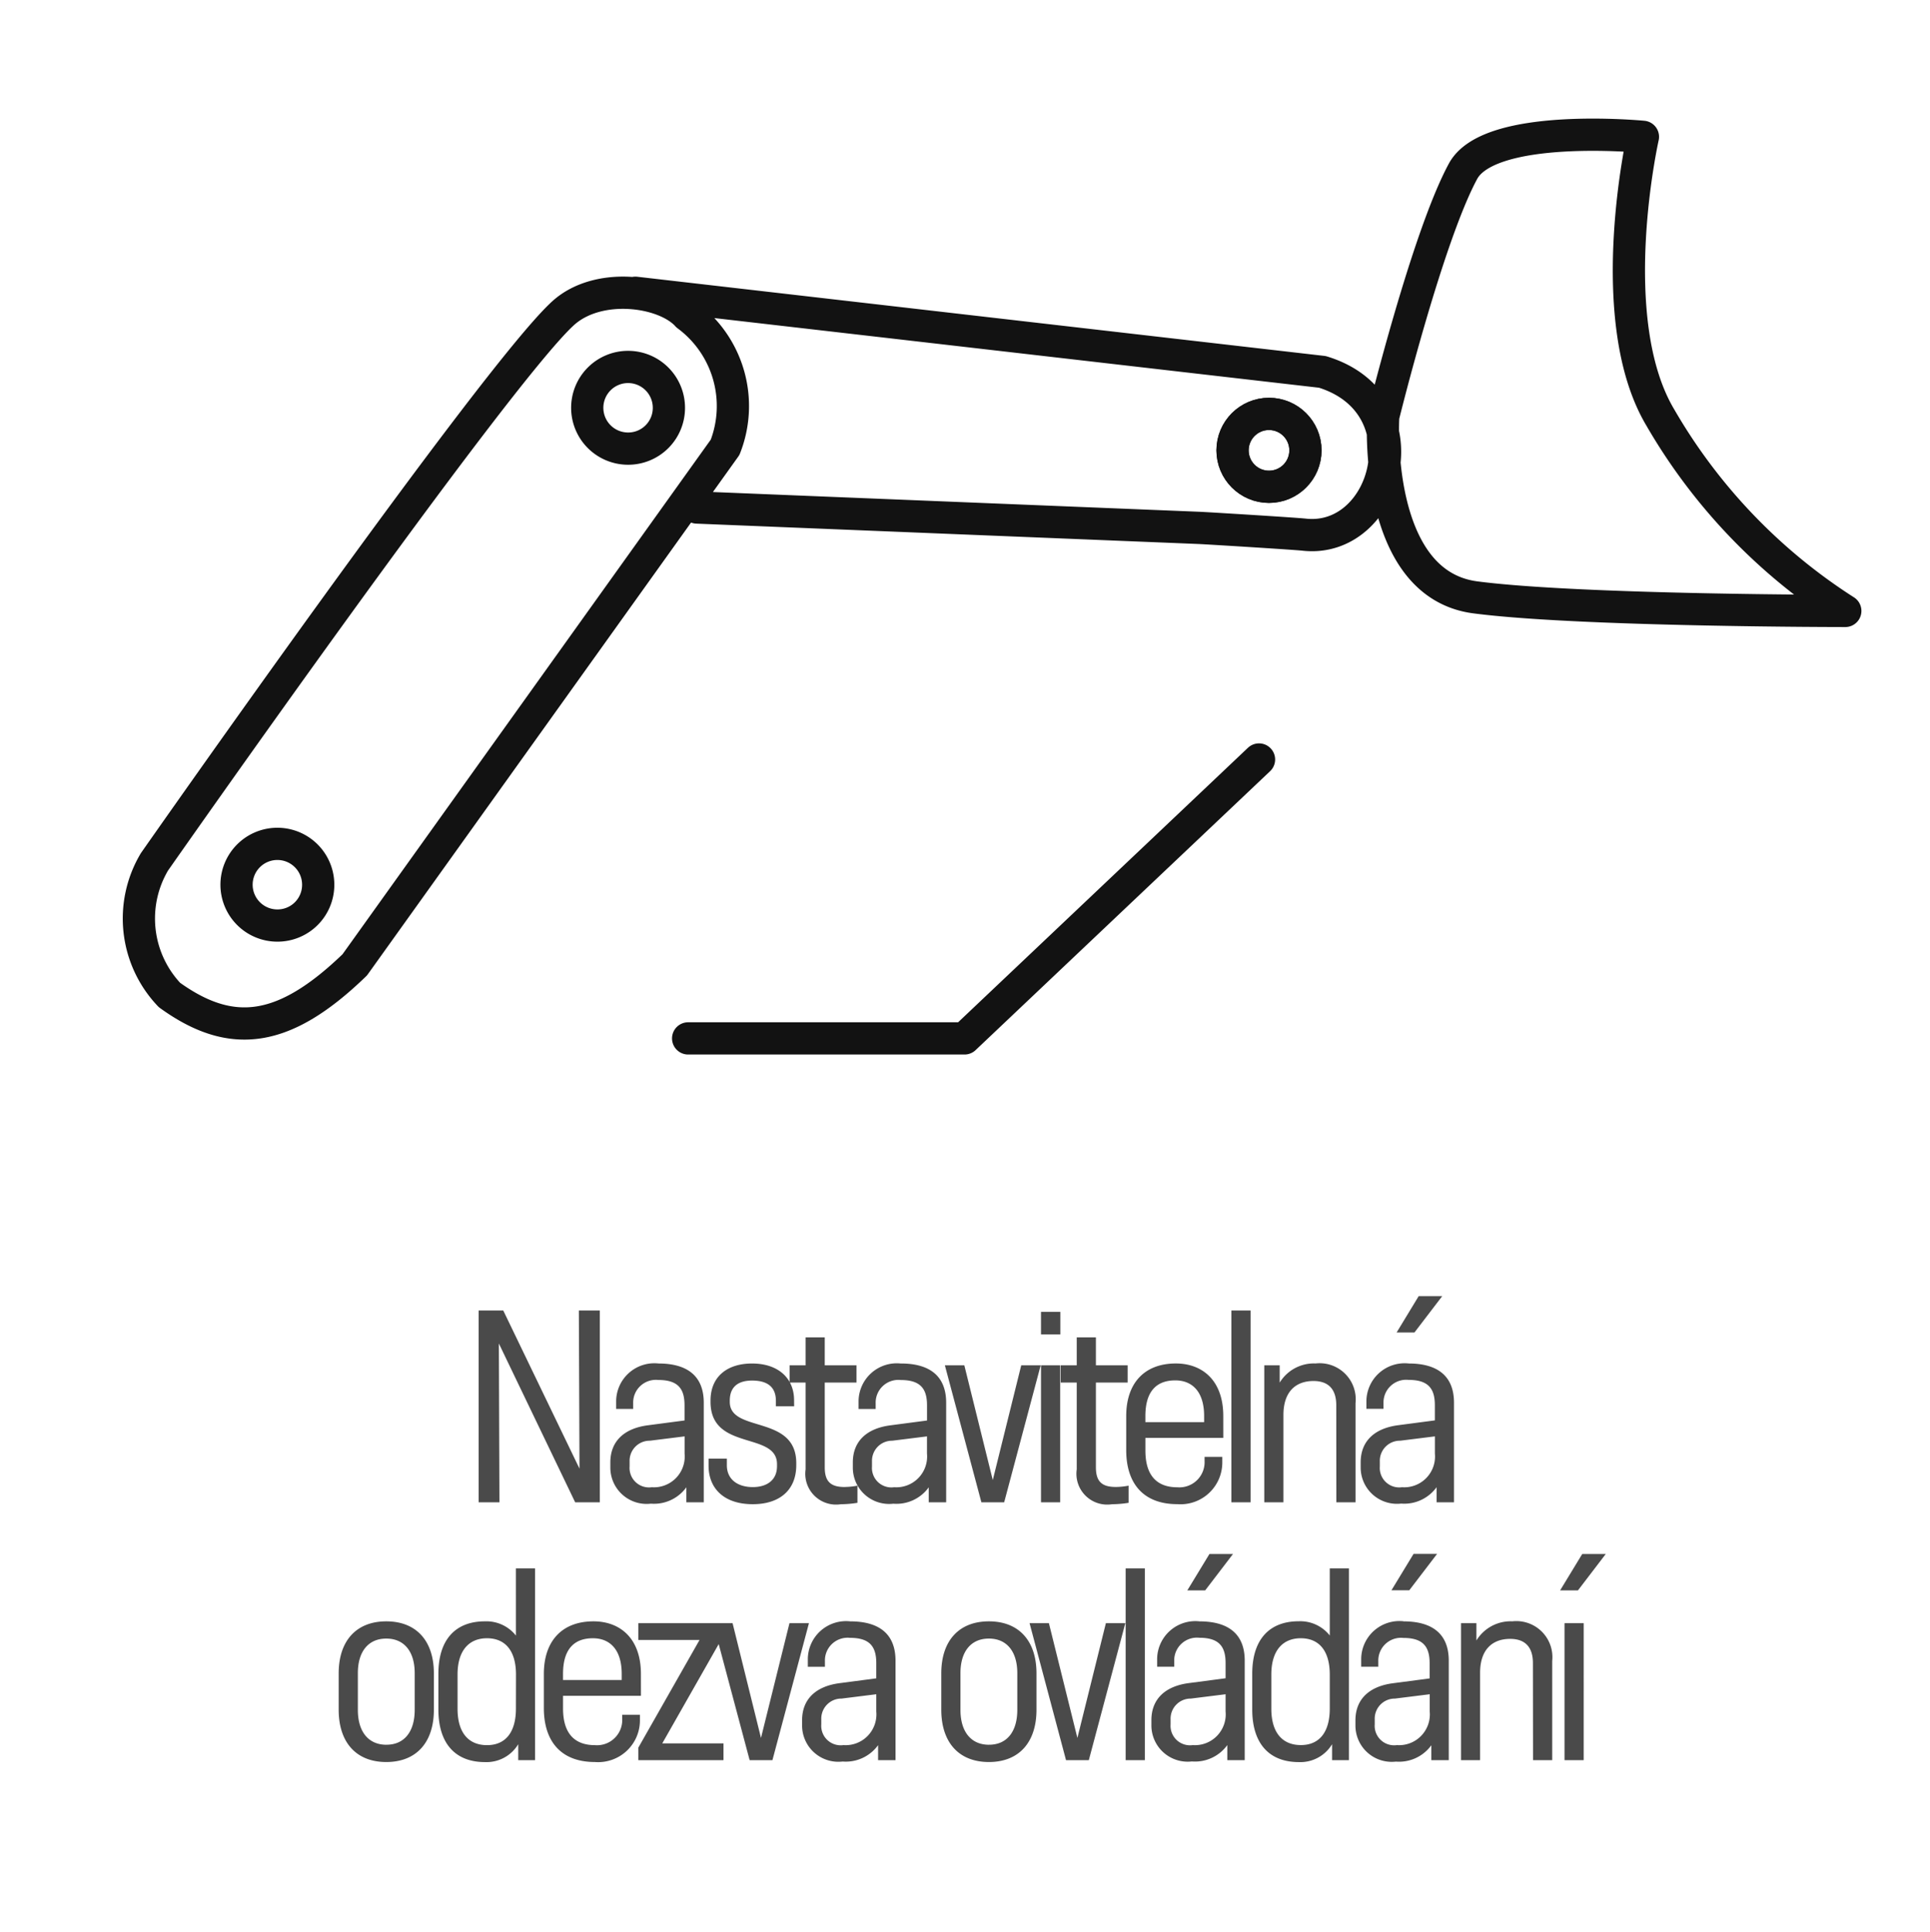
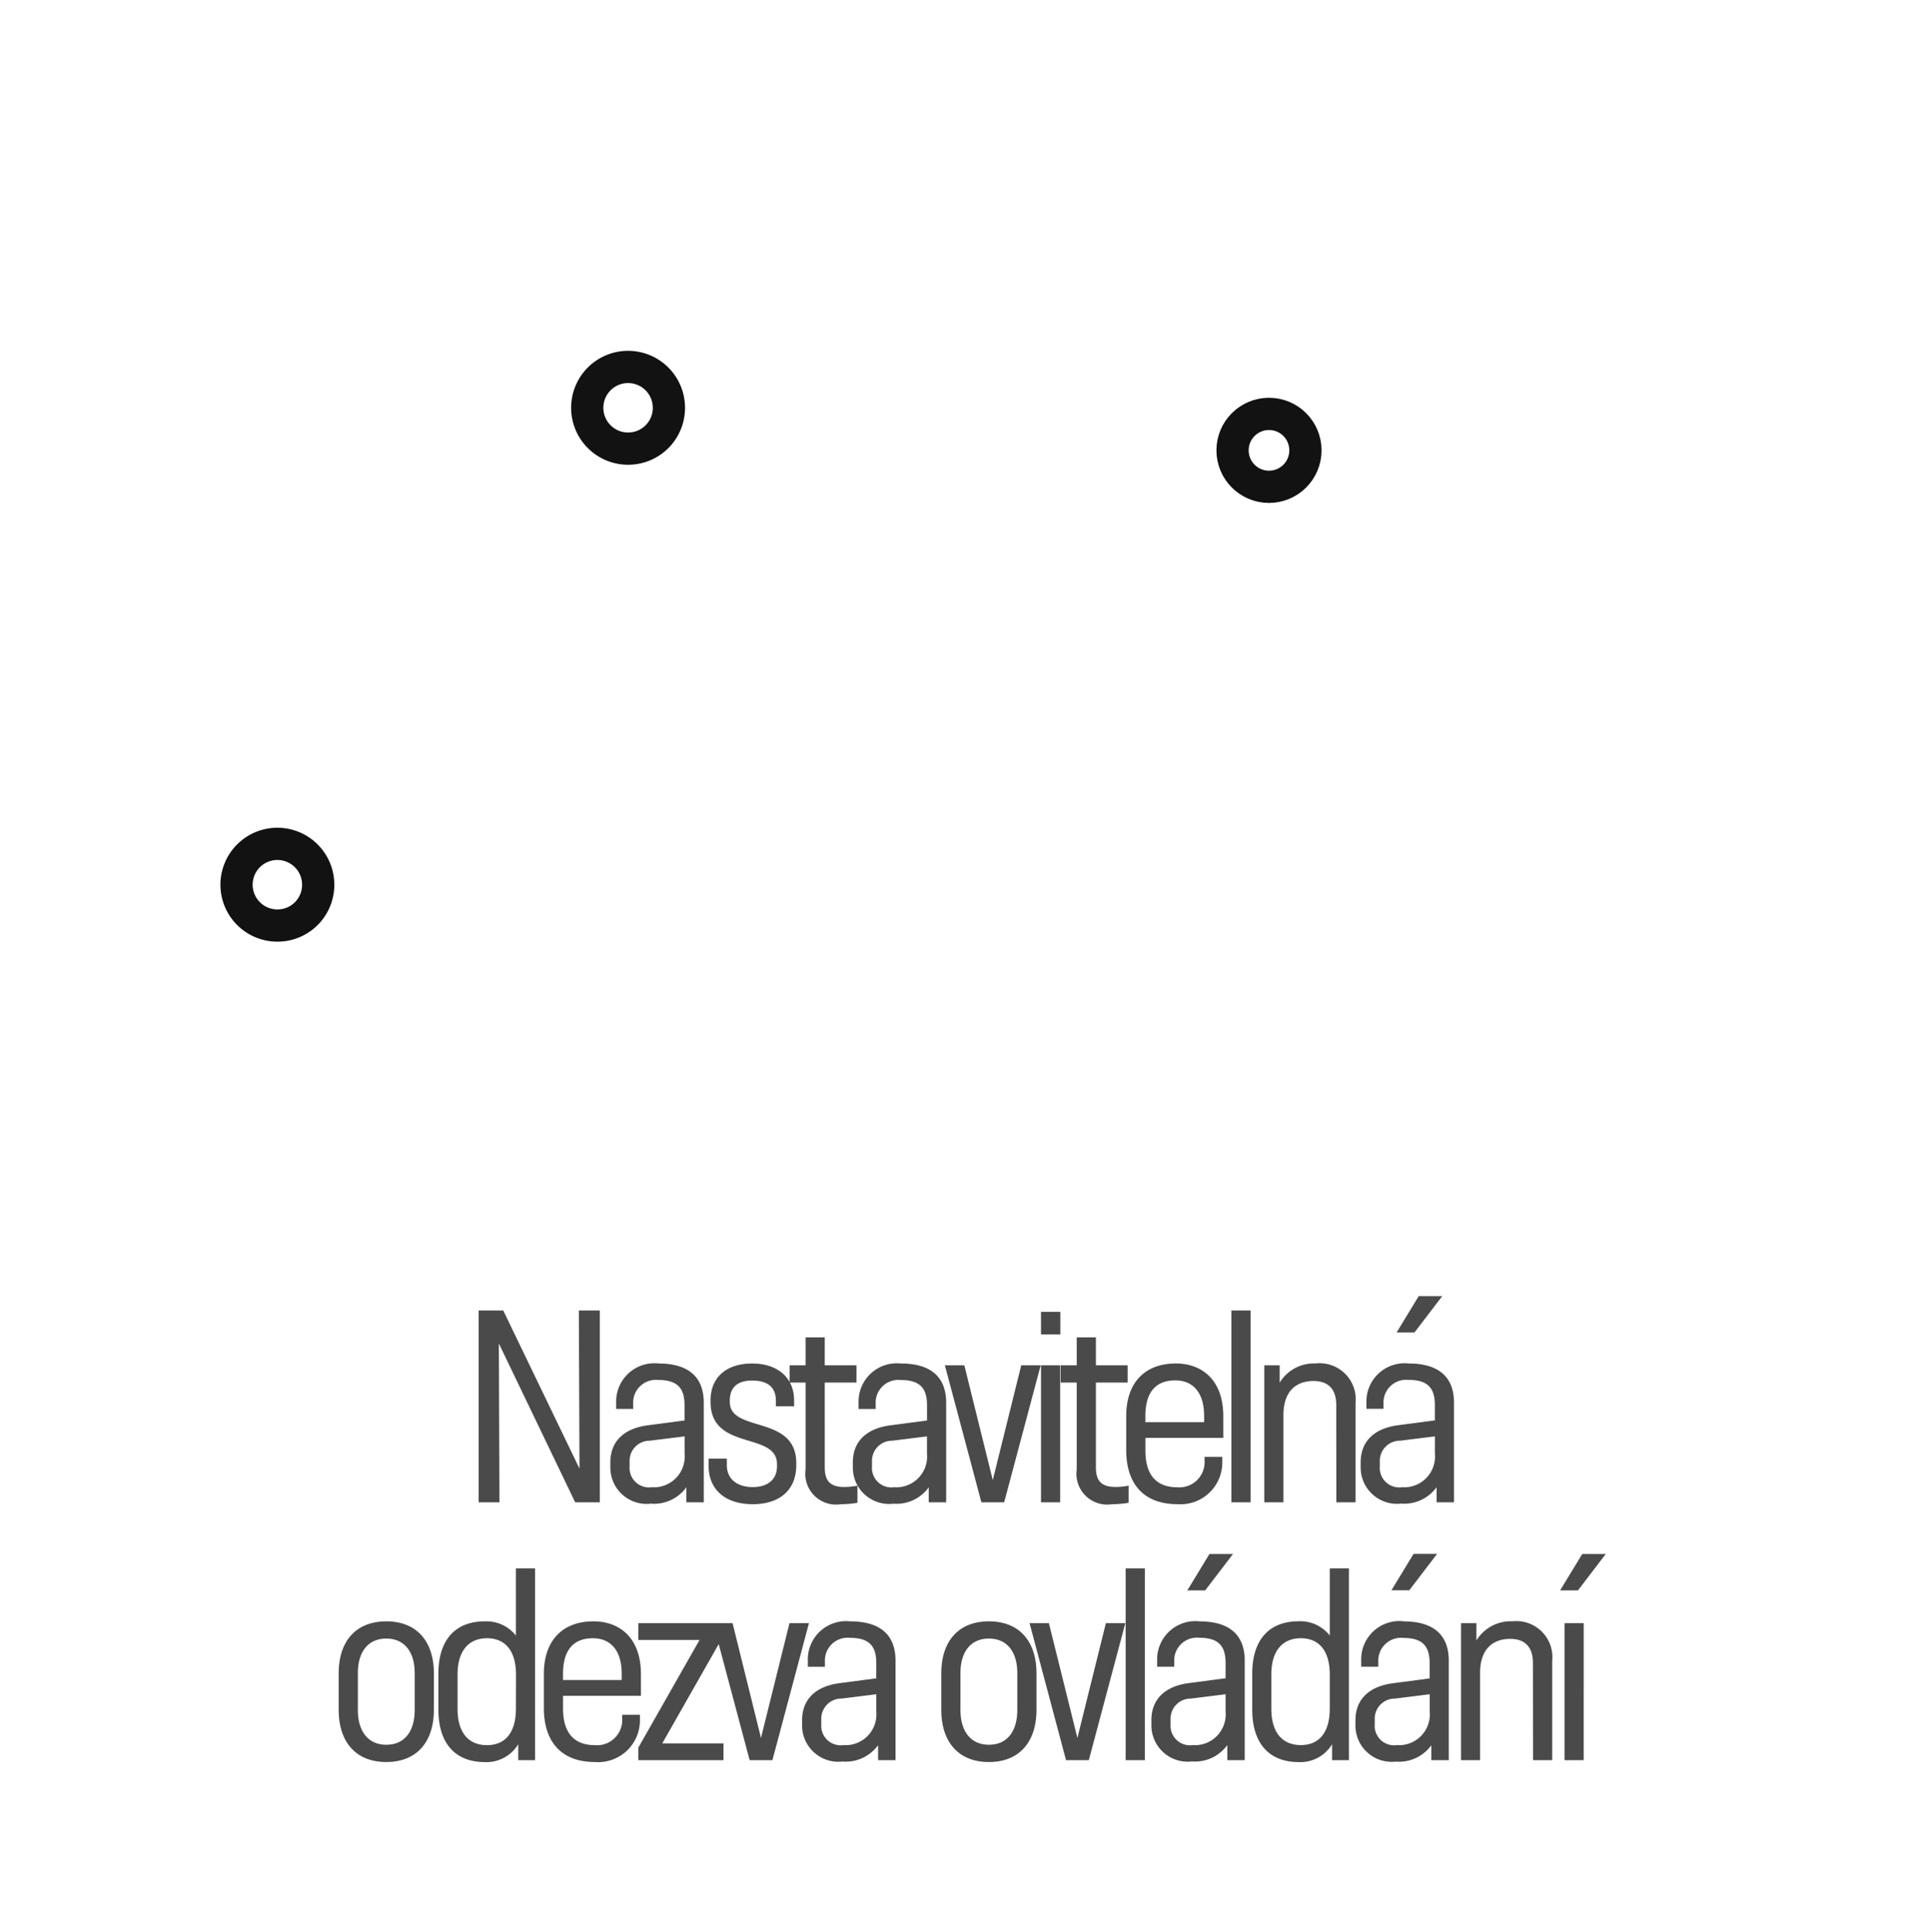
<svg xmlns="http://www.w3.org/2000/svg" id="Group_3967" data-name="Group 3967" width="119.778" height="119.855" viewBox="0 0 119.778 119.855">
  <rect id="Rectangle_40" data-name="Rectangle 40" width="119.778" height="119.855" rx="12" transform="translate(0 0)" fill="none" />
-   <path id="Path_59" data-name="Path 59" d="M90.586,36.165c6.426.842,22.963.842,22.963.842a35.079,35.079,0,0,1-11.471-11.985C98.437,18.933,100.99,7.59,100.99,7.59s-9.509-.921-11.165,2.137c-2.22,4.1-4.952,15.21-4.952,15.21S84.2,35.329,90.586,36.165Zm-48.31-5.574,31.175,1.264c.624.029,5.907.353,6.529.421,5.172.561,7.548-8.137,1.118-10.1L38.46,17.265m3.215,1.4c-1.4-1.543-5.5-2.112-7.689-.14C29.792,22.315,8.614,52.575,8.614,52.575a6.882,6.882,0,0,0,.931,8.262c3.884,2.805,7.146,2.338,11.5-1.871L44.029,26.854A7,7,0,0,0,41.674,18.667Zm35.489,27.56L58.888,63.53H41.735" transform="translate(0.972 0.899)" fill="none" stroke="#121212" stroke-linecap="round" stroke-linejoin="round" stroke-width="2" />
  <circle id="Ellipse_7" data-name="Ellipse 7" cx="2.262" cy="2.262" r="2.262" transform="translate(76.493 25.681)" fill="none" stroke="#121212" stroke-linecap="round" stroke-linejoin="round" stroke-width="2" />
-   <circle id="Ellipse_8" data-name="Ellipse 8" cx="2.262" cy="2.262" r="2.262" transform="translate(76.493 25.681)" fill="none" stroke="#121212" stroke-miterlimit="10" stroke-width="2" />
  <path id="Path_60" data-name="Path 60" d="M17.035,49.865A2.534,2.534,0,1,0,14.5,52.383,2.525,2.525,0,0,0,17.035,49.865ZM38.8,20.274a2.534,2.534,0,1,0-2.536,2.518A2.527,2.527,0,0,0,38.8,20.274Z" transform="translate(2.713 5.044)" fill="none" stroke="#121212" stroke-linecap="round" stroke-linejoin="round" stroke-width="2" />
  <path id="Path_6484" data-name="Path 6484" d="M36.168,14.911,31.437,5.1H29.91V17H31.2l-.036-9.854L35.9,17h1.528V5.1h-1.3Zm4.9-6.525a2.372,2.372,0,0,0-2.625,2.319v.5H39.5v-.347a1.409,1.409,0,0,1,1.559-1.448c1.237,0,1.628.556,1.628,1.569v.943l-2.28.3c-1.479.194-2.324,1-2.324,2.3v.323A2.251,2.251,0,0,0,40.6,17.084a2.476,2.476,0,0,0,2.2-1.016V17h1.081l0-6.174c0-1.715-1.083-2.439-2.813-2.439Zm-.411,7.678a1.207,1.207,0,0,1-1.379-1.285v-.32a1.245,1.245,0,0,1,1.258-1.281l2.155-.269v1.067a1.911,1.911,0,0,1-2.035,2.089Zm8.828-5.4c0-1.357-.976-2.276-2.608-2.276-1.528,0-2.577.8-2.577,2.3v.078c0,3.075,4.126,1.822,4.126,3.869v.121c0,.906-.675,1.3-1.5,1.3-.933,0-1.613-.469-1.613-1.358v-.406l-1.134,0v.442c0,1.392.945,2.387,2.749,2.383,1.613,0,2.693-.836,2.693-2.426v-.122c0-3.031-4.126-1.858-4.126-3.8v-.08c0-.774.43-1.243,1.385-1.243.892,0,1.477.348,1.477,1.261v.335h1.132Zm3.143,5.387c-.84,0-1.239-.311-1.239-1.214V9.571h1.97V8.5h-1.97V6.765H50.2V8.5h-.993V9.571H50.2v5.387a1.911,1.911,0,0,0,2.183,2.162,6.885,6.885,0,0,0,1.035-.088V15.967a4.3,4.3,0,0,1-.789.081Zm3.485-7.662a2.372,2.372,0,0,0-2.625,2.319v.5h1.061v-.347a1.409,1.409,0,0,1,1.559-1.448c1.237,0,1.628.556,1.628,1.569v.943l-2.28.3c-1.479.194-2.324,1-2.324,2.3v.323a2.251,2.251,0,0,0,2.511,2.239,2.476,2.476,0,0,0,2.2-1.016V17h1.081l0-6.174c0-1.715-1.083-2.439-2.813-2.439ZM55.7,16.064a1.207,1.207,0,0,1-1.379-1.285v-.32a1.245,1.245,0,0,1,1.258-1.281l2.155-.269v1.067A1.911,1.911,0,0,1,55.7,16.065Zm6.117-.444L60.051,8.5H58.844L61.11,17h1.414L64.79,8.5H63.583ZM64.81,5.183v1.4h1.2v-1.4Zm0,3.317V17H66V8.5Zm4.646,7.548c-.84,0-1.239-.311-1.239-1.214V9.571h1.97V8.5h-1.97V6.765h-1.19V8.5h-.993V9.571h.993v5.387a1.911,1.911,0,0,0,2.183,2.162,6.885,6.885,0,0,0,1.035-.088V15.967a4.3,4.3,0,0,1-.789.081Zm6.666-4.4c0-2.225-1.311-3.262-2.944-3.262-1.933,0-3.08,1.2-3.08,3.264v2.115c0,2.076,1.074,3.35,3.17,3.35a2.593,2.593,0,0,0,2.793-2.621l0-.313h-1.1l0,.248a1.565,1.565,0,0,1-1.69,1.639c-1.156,0-1.982-.609-1.982-2.278v-.785h4.835ZM73.145,9.435c1,0,1.788.643,1.788,2.213v.379H71.288v-.379c0-1.646.789-2.213,1.856-2.213ZM76.626,5.1V17h1.19V5.1ZM81.85,8.385a2.486,2.486,0,0,0-2.228,1.19V8.5h-.955V17h1.188V12.48h0v-.9c0-1.45.77-2.106,1.866-2.106.93,0,1.413.512,1.413,1.5L83.14,17h1.19V10.848a2.239,2.239,0,0,0-2.48-2.463Zm6.4-4.179L86.879,6.464h1.107l1.726-2.258Zm-.622,4.18A2.372,2.372,0,0,0,85.005,10.7v.5h1.061v-.347a1.409,1.409,0,0,1,1.559-1.448c1.237,0,1.628.556,1.628,1.569v.943l-2.28.3c-1.479.194-2.324,1-2.324,2.3v.323a2.251,2.251,0,0,0,2.511,2.239,2.476,2.476,0,0,0,2.2-1.016V17h1.081l0-6.174c0-1.715-1.083-2.439-2.813-2.439Zm-.411,7.678a1.207,1.207,0,0,1-1.379-1.285v-.32A1.245,1.245,0,0,1,87.1,13.178l2.155-.269v1.067a1.911,1.911,0,0,1-2.035,2.089ZM24.177,33.115c1.856,0,2.954-1.205,2.954-3.247V27.616c0-2.03-1.1-3.23-2.954-3.23s-2.954,1.2-2.954,3.23v2.252C21.223,31.91,22.321,33.115,24.177,33.115Zm0-1.071c-1.108-.005-1.764-.807-1.764-2.164V27.6c0-1.348.656-2.145,1.764-2.145s1.764.8,1.764,2.145v2.278c0,1.365-.656,2.169-1.764,2.164Zm8.046-6.775a2.335,2.335,0,0,0-1.931-.883c-1.778,0-2.881,1.088-2.881,3.257V29.85c0,2.172,1.1,3.265,2.881,3.269a2.3,2.3,0,0,0,2.075-1.11V33h1.045V21.1h-1.19Zm0,4.531c0,1.5-.673,2.271-1.8,2.268S28.6,31.315,28.6,29.808V27.686c0-1.5.719-2.251,1.827-2.251,1.127,0,1.8.765,1.8,2.258Zm7.757-2.152c0-2.225-1.311-3.262-2.944-3.262-1.933,0-3.08,1.2-3.08,3.264v2.115c0,2.076,1.074,3.35,3.17,3.35a2.593,2.593,0,0,0,2.793-2.621l0-.313h-1.1l0,.248a1.565,1.565,0,0,1-1.69,1.639c-1.156,0-1.982-.609-1.982-2.278v-.785h4.835ZM37,25.435c1,0,1.788.643,1.788,2.213v.379H35.146v-.379c0-1.646.789-2.213,1.856-2.213Zm2.818-.935,0,1.042h3.8l-3.8,6.683V33h5.287V31.958h-3.8l3.8-6.683V24.5Zm7.614,7.12L45.669,24.5H44.462L46.728,33h1.414l2.266-8.5H49.2Zm5.532-7.234a2.372,2.372,0,0,0-2.625,2.319v.5H51.4v-.347a1.409,1.409,0,0,1,1.559-1.448c1.237,0,1.628.556,1.628,1.569v.943l-2.28.3c-1.479.194-2.324,1-2.324,2.3v.323A2.251,2.251,0,0,0,52.5,33.084a2.476,2.476,0,0,0,2.2-1.016V33h1.081l0-6.174c0-1.715-1.083-2.439-2.813-2.439Zm-.411,7.678a1.207,1.207,0,0,1-1.379-1.285v-.32a1.245,1.245,0,0,1,1.258-1.281l2.155-.269v1.067a1.911,1.911,0,0,1-2.035,2.089Zm9.022,1.051c1.856,0,2.954-1.205,2.954-3.247V27.616c0-2.03-1.1-3.23-2.954-3.23s-2.954,1.2-2.954,3.23v2.252C58.623,31.91,59.721,33.115,61.577,33.115Zm0-1.071c-1.108-.005-1.764-.807-1.764-2.164V27.6c0-1.348.656-2.145,1.764-2.145s1.764.8,1.764,2.145v2.278c0,1.365-.656,2.169-1.764,2.164Zm5.493-.424L65.3,24.5H64.1L66.363,33h1.414l2.266-8.5H68.836ZM70.064,21.1V33h1.19V21.1Zm5.2-.894-1.373,2.258H75l1.726-2.258Zm-.622,4.18A2.372,2.372,0,0,0,72.017,26.7v.5h1.061v-.347a1.409,1.409,0,0,1,1.559-1.448c1.237,0,1.628.556,1.628,1.569v.943l-2.28.3c-1.479.194-2.324,1-2.324,2.3v.323a2.251,2.251,0,0,0,2.511,2.239,2.476,2.476,0,0,0,2.2-1.016V33h1.081l0-6.174c0-1.715-1.083-2.439-2.813-2.439Zm-.411,7.678a1.207,1.207,0,0,1-1.379-1.285v-.32a1.245,1.245,0,0,1,1.258-1.281l2.155-.269v1.067a1.911,1.911,0,0,1-2.035,2.089Zm8.5-6.8a2.335,2.335,0,0,0-1.931-.883c-1.778,0-2.881,1.088-2.881,3.257V29.85c0,2.172,1.1,3.265,2.881,3.269a2.3,2.3,0,0,0,2.075-1.11V33h1.046V21.1h-1.19Zm0,4.531c0,1.5-.673,2.271-1.8,2.268s-1.827-.753-1.827-2.261V27.686c0-1.5.719-2.251,1.827-2.251,1.127,0,1.8.765,1.8,2.258Zm5.2-9.594-1.373,2.258h1.107l1.726-2.258Zm-.622,4.18A2.372,2.372,0,0,0,84.682,26.7v.5h1.061v-.347A1.409,1.409,0,0,1,87.3,25.415c1.237,0,1.628.556,1.628,1.569v.943l-2.28.3c-1.479.194-2.324,1-2.324,2.3v.323a2.251,2.251,0,0,0,2.511,2.239,2.476,2.476,0,0,0,2.2-1.016V33h1.081l0-6.174c0-1.715-1.083-2.439-2.813-2.439ZM86.9,32.064a1.207,1.207,0,0,1-1.379-1.285v-.32a1.245,1.245,0,0,1,1.258-1.281l2.155-.269v1.067A1.911,1.911,0,0,1,86.9,32.065Zm7.16-7.68a2.486,2.486,0,0,0-2.228,1.19V24.5h-.955V33H92.06V28.48h0v-.9c0-1.45.77-2.106,1.866-2.106.93,0,1.413.512,1.413,1.5L95.346,33h1.19V26.848a2.239,2.239,0,0,0-2.48-2.463ZM98.4,20.206l-1.373,2.258h1.107l1.726-2.258ZM97.3,24.5V33h1.19V24.5Z" transform="translate(-0.204 76.213)" fill="#4a4a4a" />
</svg>